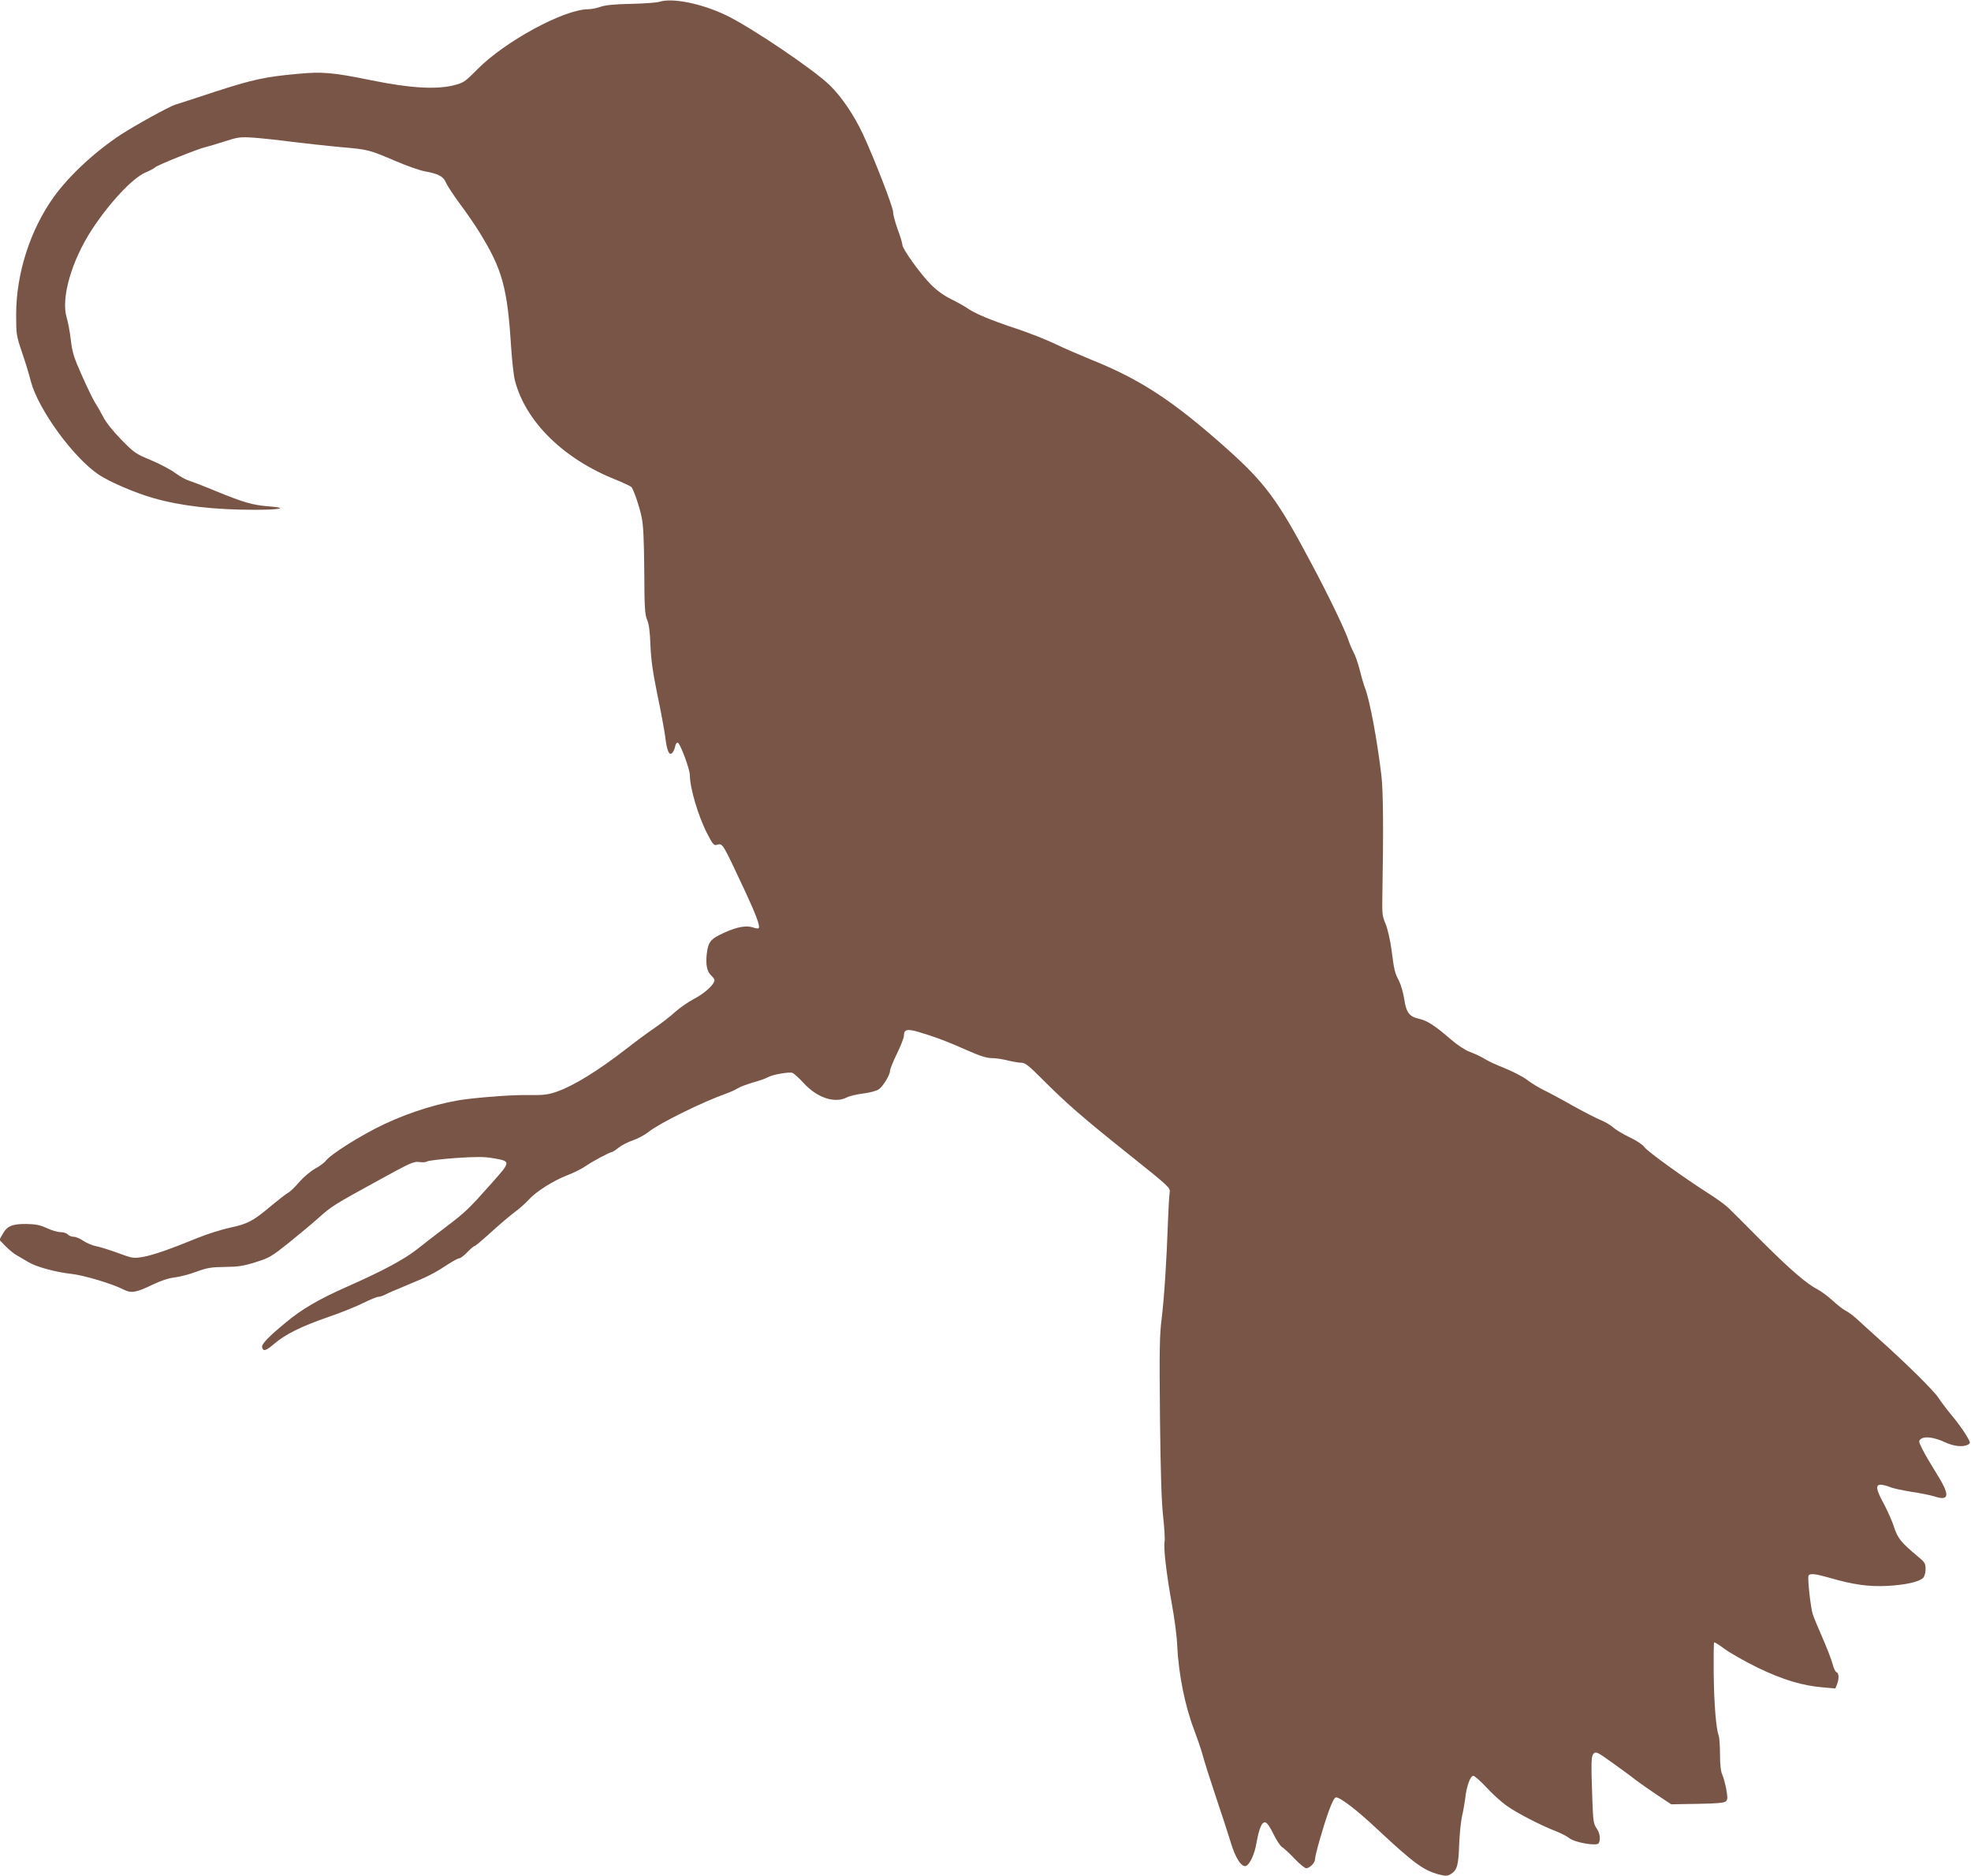
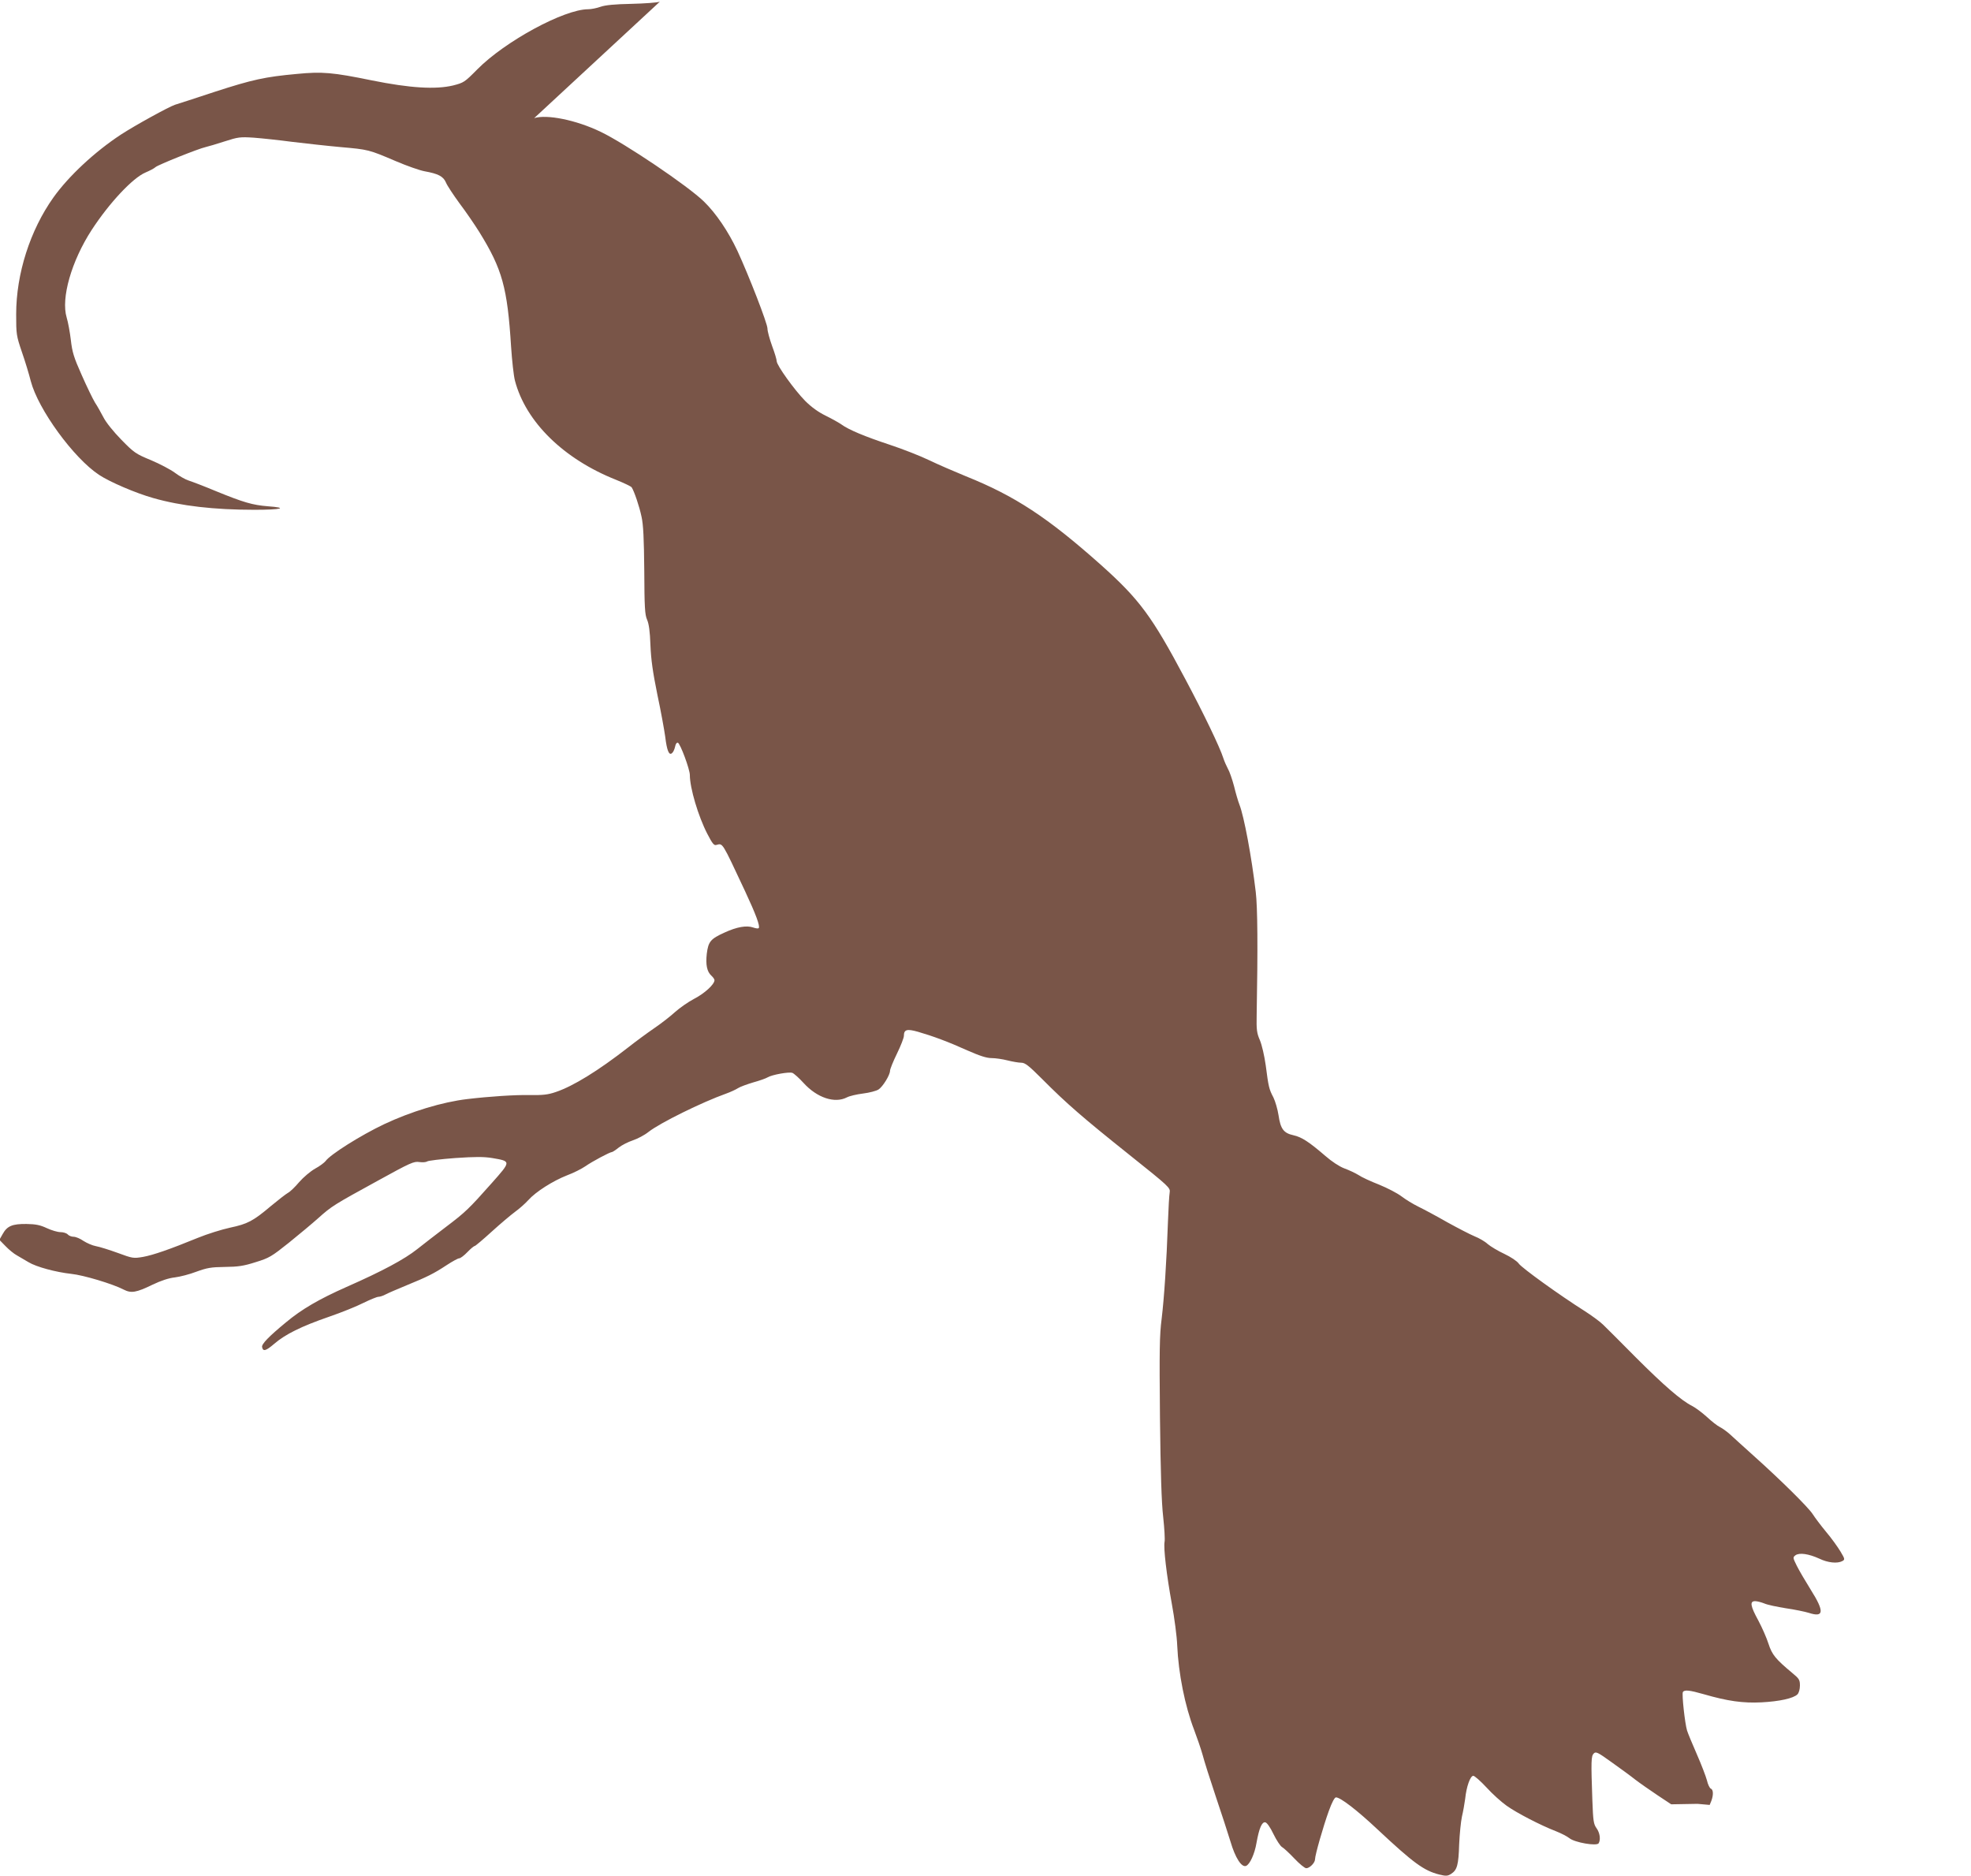
<svg xmlns="http://www.w3.org/2000/svg" version="1.0" width="1280pt" height="1218pt" viewBox="0 0 1280 1218" preserveAspectRatio="xMidYMid meet">
  <g transform="translate(0,1218) scale(0.1,-0.1)" fill="#795548" stroke="none">
-     <path d="M4285 12169 c-16 -6 -100 -12 -185 -14 -107 -2 -169 -8 -200 -19 -25 -9 -61 -16 -80 -16 -157 0 -541 -209 -720 -390 -83 -84 -88 -87 -158 -105 -114 -27 -279 -17 -527 33 -254 52 -322 58 -487 42 -207 -19 -286 -36 -533 -116 -126 -42 -242 -79 -258 -84 -40 -13 -260 -134 -352 -194 -169 -111 -339 -269 -438 -408 -151 -212 -242 -495 -242 -758 0 -130 1 -139 37 -245 21 -60 47 -146 58 -190 48 -183 278 -499 443 -608 69 -46 239 -119 353 -151 179 -51 394 -76 657 -76 176 0 223 13 85 23 -97 8 -155 24 -338 99 -74 31 -153 61 -175 68 -22 7 -62 30 -90 51 -27 20 -97 57 -154 81 -99 41 -110 48 -193 133 -51 52 -100 113 -116 145 -16 30 -40 74 -55 96 -14 23 -53 103 -86 178 -52 116 -62 150 -71 229 -6 50 -18 116 -27 145 -38 126 31 367 163 570 115 176 266 337 349 372 28 12 57 27 65 35 17 15 279 120 325 130 17 4 72 20 124 37 87 28 100 30 190 24 53 -4 165 -16 248 -27 84 -10 226 -26 315 -34 181 -16 182 -16 360 -92 70 -30 153 -59 185 -65 89 -16 122 -33 139 -73 8 -20 48 -80 88 -135 41 -54 99 -139 129 -187 149 -241 182 -360 206 -743 6 -91 17 -191 25 -221 70 -268 316 -509 656 -644 52 -21 98 -43 102 -49 16 -24 50 -123 64 -190 12 -53 16 -143 18 -351 1 -238 4 -286 18 -318 12 -27 19 -76 22 -165 4 -96 15 -174 45 -322 23 -107 45 -230 51 -273 11 -91 25 -124 44 -107 8 6 16 24 20 41 3 18 11 29 18 27 16 -6 78 -173 78 -210 0 -85 55 -269 113 -381 33 -64 44 -78 59 -73 43 11 34 25 186 -299 71 -152 100 -230 89 -241 -3 -4 -19 -2 -36 4 -42 15 -106 4 -186 -33 -91 -41 -105 -59 -115 -137 -8 -72 1 -117 30 -143 11 -10 20 -23 20 -29 0 -27 -64 -86 -132 -121 -40 -21 -95 -60 -123 -85 -27 -25 -88 -73 -135 -105 -47 -32 -124 -89 -171 -126 -194 -151 -356 -251 -469 -289 -52 -18 -84 -21 -170 -20 -94 2 -262 -9 -405 -26 -162 -19 -366 -81 -540 -163 -154 -73 -352 -198 -381 -240 -8 -10 -38 -33 -68 -49 -30 -17 -76 -56 -103 -87 -26 -31 -59 -63 -73 -70 -14 -8 -63 -46 -110 -85 -117 -99 -153 -117 -266 -141 -55 -12 -148 -41 -209 -66 -181 -74 -290 -112 -357 -124 -61 -10 -66 -10 -163 26 -55 20 -119 40 -142 44 -23 4 -59 20 -81 34 -21 15 -50 27 -64 27 -14 0 -31 7 -38 15 -7 8 -28 15 -47 15 -19 0 -59 12 -89 26 -43 20 -71 26 -132 27 -92 1 -126 -13 -155 -66 l-21 -37 40 -41 c21 -22 55 -50 74 -60 19 -11 53 -31 75 -44 51 -31 178 -65 278 -76 79 -8 269 -65 340 -102 49 -25 81 -20 188 32 54 26 106 43 144 47 33 4 96 20 140 37 69 25 95 30 185 31 86 1 122 6 200 31 88 27 103 36 217 127 67 54 153 126 190 159 87 78 102 87 383 241 216 119 238 129 274 123 21 -3 43 -1 50 4 6 5 88 15 181 22 133 9 186 9 242 0 123 -21 123 -20 -3 -162 -149 -168 -172 -190 -299 -286 -60 -46 -144 -110 -185 -143 -83 -66 -226 -143 -460 -246 -178 -79 -290 -144 -392 -229 -113 -93 -160 -142 -156 -161 6 -31 24 -26 79 21 72 62 175 113 354 175 82 28 183 69 226 91 43 21 87 39 96 39 10 0 32 7 48 16 17 9 78 35 136 59 132 54 177 76 260 131 37 24 73 44 81 44 8 0 32 18 53 40 21 22 43 40 48 40 4 0 54 42 110 93 56 51 125 109 152 129 28 20 66 54 86 76 48 54 160 125 252 161 41 15 94 42 119 59 44 31 159 92 172 92 4 0 24 13 44 29 20 16 62 37 92 47 30 10 76 34 102 55 74 58 345 192 505 249 28 10 62 26 76 35 14 9 58 25 98 37 40 11 83 26 94 33 28 17 138 37 161 29 10 -4 43 -33 72 -65 88 -97 203 -135 282 -94 17 9 64 20 105 25 41 5 86 17 100 26 28 18 75 94 75 122 0 10 20 60 45 111 25 51 45 103 45 115 0 42 20 47 91 27 97 -28 197 -65 321 -121 82 -36 125 -50 158 -50 25 0 72 -7 103 -15 32 -8 72 -15 89 -15 25 0 48 -18 137 -107 157 -158 267 -253 564 -490 263 -210 268 -215 263 -246 -3 -18 -8 -102 -11 -187 -9 -264 -25 -499 -41 -632 -14 -107 -15 -208 -11 -640 4 -356 10 -554 21 -648 8 -74 12 -146 9 -160 -8 -40 13 -216 47 -403 17 -92 33 -214 35 -270 8 -182 50 -393 110 -549 19 -50 44 -123 55 -162 10 -39 48 -159 84 -266 36 -107 80 -241 97 -297 31 -106 72 -169 101 -158 25 10 56 78 68 150 17 95 35 137 57 133 11 -2 32 -32 53 -76 20 -41 45 -78 55 -84 11 -6 47 -39 80 -74 33 -35 68 -64 78 -64 22 0 57 35 57 58 0 27 53 213 90 315 20 55 37 87 46 87 29 0 137 -83 270 -208 233 -218 301 -268 401 -293 45 -11 54 -10 78 5 38 25 47 58 51 191 3 66 11 147 18 180 8 33 17 85 21 115 8 79 33 150 53 150 8 0 47 -34 85 -75 38 -42 97 -95 131 -119 64 -46 220 -127 321 -166 33 -13 72 -33 87 -45 34 -28 177 -53 190 -33 14 24 8 68 -14 98 -19 27 -22 46 -27 182 -9 255 -8 286 9 303 14 14 26 8 115 -56 55 -39 125 -90 155 -114 30 -23 95 -68 144 -101 l89 -59 171 3 c128 2 174 6 185 17 11 11 11 24 1 82 -8 37 -19 80 -27 95 -8 17 -13 64 -13 127 0 55 -4 111 -9 124 -17 45 -30 209 -32 405 -1 106 0 195 3 198 3 3 34 -17 69 -43 36 -26 132 -81 214 -121 164 -79 291 -117 425 -128 l79 -7 11 27 c14 38 13 73 -4 79 -7 3 -19 27 -25 54 -7 26 -36 102 -65 168 -29 66 -58 136 -64 155 -14 46 -35 237 -27 250 10 16 44 12 135 -14 155 -45 255 -59 375 -53 117 6 208 26 234 52 9 9 16 33 16 57 0 37 -5 45 -50 82 -108 90 -131 118 -154 189 -12 38 -42 106 -66 151 -52 95 -57 126 -21 126 13 0 40 -7 60 -15 20 -9 83 -22 139 -31 56 -8 124 -22 150 -30 98 -32 102 8 13 149 -35 56 -76 126 -91 156 -26 53 -27 55 -9 69 25 18 85 10 155 -22 56 -27 117 -33 149 -16 18 10 18 13 -12 63 -17 28 -58 86 -93 127 -34 41 -73 93 -87 115 -28 44 -208 222 -388 383 -63 57 -131 118 -150 136 -19 17 -48 38 -64 46 -17 8 -55 38 -85 66 -31 28 -75 61 -97 72 -71 36 -182 132 -364 314 -96 97 -192 193 -213 213 -21 21 -78 62 -125 92 -152 96 -403 276 -423 305 -11 16 -52 43 -94 63 -41 19 -89 48 -108 64 -18 17 -57 39 -85 50 -29 12 -108 53 -177 91 -68 39 -152 84 -187 101 -35 17 -84 47 -110 67 -26 20 -91 54 -145 76 -54 21 -115 49 -135 63 -21 13 -62 32 -92 43 -32 12 -82 45 -122 80 -107 92 -154 123 -208 135 -64 14 -84 41 -97 130 -6 39 -21 90 -33 115 -29 55 -32 69 -50 208 -9 64 -25 133 -38 164 -20 46 -23 67 -21 163 8 440 6 700 -6 800 -27 228 -76 491 -106 567 -8 20 -24 74 -35 120 -12 45 -30 97 -40 113 -9 17 -23 48 -30 70 -21 67 -127 288 -246 511 -217 409 -298 518 -547 741 -348 310 -560 449 -879 577 -73 30 -180 76 -238 104 -58 28 -173 73 -255 100 -160 53 -267 97 -316 133 -16 11 -62 37 -101 56 -47 23 -92 55 -133 96 -69 70 -185 231 -185 258 0 10 -13 54 -30 99 -16 45 -30 95 -30 113 0 33 -121 344 -195 504 -59 126 -139 244 -217 320 -103 101 -515 379 -673 454 -158 76 -348 114 -430 88z" />
+     <path d="M4285 12169 c-16 -6 -100 -12 -185 -14 -107 -2 -169 -8 -200 -19 -25 -9 -61 -16 -80 -16 -157 0 -541 -209 -720 -390 -83 -84 -88 -87 -158 -105 -114 -27 -279 -17 -527 33 -254 52 -322 58 -487 42 -207 -19 -286 -36 -533 -116 -126 -42 -242 -79 -258 -84 -40 -13 -260 -134 -352 -194 -169 -111 -339 -269 -438 -408 -151 -212 -242 -495 -242 -758 0 -130 1 -139 37 -245 21 -60 47 -146 58 -190 48 -183 278 -499 443 -608 69 -46 239 -119 353 -151 179 -51 394 -76 657 -76 176 0 223 13 85 23 -97 8 -155 24 -338 99 -74 31 -153 61 -175 68 -22 7 -62 30 -90 51 -27 20 -97 57 -154 81 -99 41 -110 48 -193 133 -51 52 -100 113 -116 145 -16 30 -40 74 -55 96 -14 23 -53 103 -86 178 -52 116 -62 150 -71 229 -6 50 -18 116 -27 145 -38 126 31 367 163 570 115 176 266 337 349 372 28 12 57 27 65 35 17 15 279 120 325 130 17 4 72 20 124 37 87 28 100 30 190 24 53 -4 165 -16 248 -27 84 -10 226 -26 315 -34 181 -16 182 -16 360 -92 70 -30 153 -59 185 -65 89 -16 122 -33 139 -73 8 -20 48 -80 88 -135 41 -54 99 -139 129 -187 149 -241 182 -360 206 -743 6 -91 17 -191 25 -221 70 -268 316 -509 656 -644 52 -21 98 -43 102 -49 16 -24 50 -123 64 -190 12 -53 16 -143 18 -351 1 -238 4 -286 18 -318 12 -27 19 -76 22 -165 4 -96 15 -174 45 -322 23 -107 45 -230 51 -273 11 -91 25 -124 44 -107 8 6 16 24 20 41 3 18 11 29 18 27 16 -6 78 -173 78 -210 0 -85 55 -269 113 -381 33 -64 44 -78 59 -73 43 11 34 25 186 -299 71 -152 100 -230 89 -241 -3 -4 -19 -2 -36 4 -42 15 -106 4 -186 -33 -91 -41 -105 -59 -115 -137 -8 -72 1 -117 30 -143 11 -10 20 -23 20 -29 0 -27 -64 -86 -132 -121 -40 -21 -95 -60 -123 -85 -27 -25 -88 -73 -135 -105 -47 -32 -124 -89 -171 -126 -194 -151 -356 -251 -469 -289 -52 -18 -84 -21 -170 -20 -94 2 -262 -9 -405 -26 -162 -19 -366 -81 -540 -163 -154 -73 -352 -198 -381 -240 -8 -10 -38 -33 -68 -49 -30 -17 -76 -56 -103 -87 -26 -31 -59 -63 -73 -70 -14 -8 -63 -46 -110 -85 -117 -99 -153 -117 -266 -141 -55 -12 -148 -41 -209 -66 -181 -74 -290 -112 -357 -124 -61 -10 -66 -10 -163 26 -55 20 -119 40 -142 44 -23 4 -59 20 -81 34 -21 15 -50 27 -64 27 -14 0 -31 7 -38 15 -7 8 -28 15 -47 15 -19 0 -59 12 -89 26 -43 20 -71 26 -132 27 -92 1 -126 -13 -155 -66 l-21 -37 40 -41 c21 -22 55 -50 74 -60 19 -11 53 -31 75 -44 51 -31 178 -65 278 -76 79 -8 269 -65 340 -102 49 -25 81 -20 188 32 54 26 106 43 144 47 33 4 96 20 140 37 69 25 95 30 185 31 86 1 122 6 200 31 88 27 103 36 217 127 67 54 153 126 190 159 87 78 102 87 383 241 216 119 238 129 274 123 21 -3 43 -1 50 4 6 5 88 15 181 22 133 9 186 9 242 0 123 -21 123 -20 -3 -162 -149 -168 -172 -190 -299 -286 -60 -46 -144 -110 -185 -143 -83 -66 -226 -143 -460 -246 -178 -79 -290 -144 -392 -229 -113 -93 -160 -142 -156 -161 6 -31 24 -26 79 21 72 62 175 113 354 175 82 28 183 69 226 91 43 21 87 39 96 39 10 0 32 7 48 16 17 9 78 35 136 59 132 54 177 76 260 131 37 24 73 44 81 44 8 0 32 18 53 40 21 22 43 40 48 40 4 0 54 42 110 93 56 51 125 109 152 129 28 20 66 54 86 76 48 54 160 125 252 161 41 15 94 42 119 59 44 31 159 92 172 92 4 0 24 13 44 29 20 16 62 37 92 47 30 10 76 34 102 55 74 58 345 192 505 249 28 10 62 26 76 35 14 9 58 25 98 37 40 11 83 26 94 33 28 17 138 37 161 29 10 -4 43 -33 72 -65 88 -97 203 -135 282 -94 17 9 64 20 105 25 41 5 86 17 100 26 28 18 75 94 75 122 0 10 20 60 45 111 25 51 45 103 45 115 0 42 20 47 91 27 97 -28 197 -65 321 -121 82 -36 125 -50 158 -50 25 0 72 -7 103 -15 32 -8 72 -15 89 -15 25 0 48 -18 137 -107 157 -158 267 -253 564 -490 263 -210 268 -215 263 -246 -3 -18 -8 -102 -11 -187 -9 -264 -25 -499 -41 -632 -14 -107 -15 -208 -11 -640 4 -356 10 -554 21 -648 8 -74 12 -146 9 -160 -8 -40 13 -216 47 -403 17 -92 33 -214 35 -270 8 -182 50 -393 110 -549 19 -50 44 -123 55 -162 10 -39 48 -159 84 -266 36 -107 80 -241 97 -297 31 -106 72 -169 101 -158 25 10 56 78 68 150 17 95 35 137 57 133 11 -2 32 -32 53 -76 20 -41 45 -78 55 -84 11 -6 47 -39 80 -74 33 -35 68 -64 78 -64 22 0 57 35 57 58 0 27 53 213 90 315 20 55 37 87 46 87 29 0 137 -83 270 -208 233 -218 301 -268 401 -293 45 -11 54 -10 78 5 38 25 47 58 51 191 3 66 11 147 18 180 8 33 17 85 21 115 8 79 33 150 53 150 8 0 47 -34 85 -75 38 -42 97 -95 131 -119 64 -46 220 -127 321 -166 33 -13 72 -33 87 -45 34 -28 177 -53 190 -33 14 24 8 68 -14 98 -19 27 -22 46 -27 182 -9 255 -8 286 9 303 14 14 26 8 115 -56 55 -39 125 -90 155 -114 30 -23 95 -68 144 -101 l89 -59 171 3 l79 -7 11 27 c14 38 13 73 -4 79 -7 3 -19 27 -25 54 -7 26 -36 102 -65 168 -29 66 -58 136 -64 155 -14 46 -35 237 -27 250 10 16 44 12 135 -14 155 -45 255 -59 375 -53 117 6 208 26 234 52 9 9 16 33 16 57 0 37 -5 45 -50 82 -108 90 -131 118 -154 189 -12 38 -42 106 -66 151 -52 95 -57 126 -21 126 13 0 40 -7 60 -15 20 -9 83 -22 139 -31 56 -8 124 -22 150 -30 98 -32 102 8 13 149 -35 56 -76 126 -91 156 -26 53 -27 55 -9 69 25 18 85 10 155 -22 56 -27 117 -33 149 -16 18 10 18 13 -12 63 -17 28 -58 86 -93 127 -34 41 -73 93 -87 115 -28 44 -208 222 -388 383 -63 57 -131 118 -150 136 -19 17 -48 38 -64 46 -17 8 -55 38 -85 66 -31 28 -75 61 -97 72 -71 36 -182 132 -364 314 -96 97 -192 193 -213 213 -21 21 -78 62 -125 92 -152 96 -403 276 -423 305 -11 16 -52 43 -94 63 -41 19 -89 48 -108 64 -18 17 -57 39 -85 50 -29 12 -108 53 -177 91 -68 39 -152 84 -187 101 -35 17 -84 47 -110 67 -26 20 -91 54 -145 76 -54 21 -115 49 -135 63 -21 13 -62 32 -92 43 -32 12 -82 45 -122 80 -107 92 -154 123 -208 135 -64 14 -84 41 -97 130 -6 39 -21 90 -33 115 -29 55 -32 69 -50 208 -9 64 -25 133 -38 164 -20 46 -23 67 -21 163 8 440 6 700 -6 800 -27 228 -76 491 -106 567 -8 20 -24 74 -35 120 -12 45 -30 97 -40 113 -9 17 -23 48 -30 70 -21 67 -127 288 -246 511 -217 409 -298 518 -547 741 -348 310 -560 449 -879 577 -73 30 -180 76 -238 104 -58 28 -173 73 -255 100 -160 53 -267 97 -316 133 -16 11 -62 37 -101 56 -47 23 -92 55 -133 96 -69 70 -185 231 -185 258 0 10 -13 54 -30 99 -16 45 -30 95 -30 113 0 33 -121 344 -195 504 -59 126 -139 244 -217 320 -103 101 -515 379 -673 454 -158 76 -348 114 -430 88z" />
  </g>
</svg>